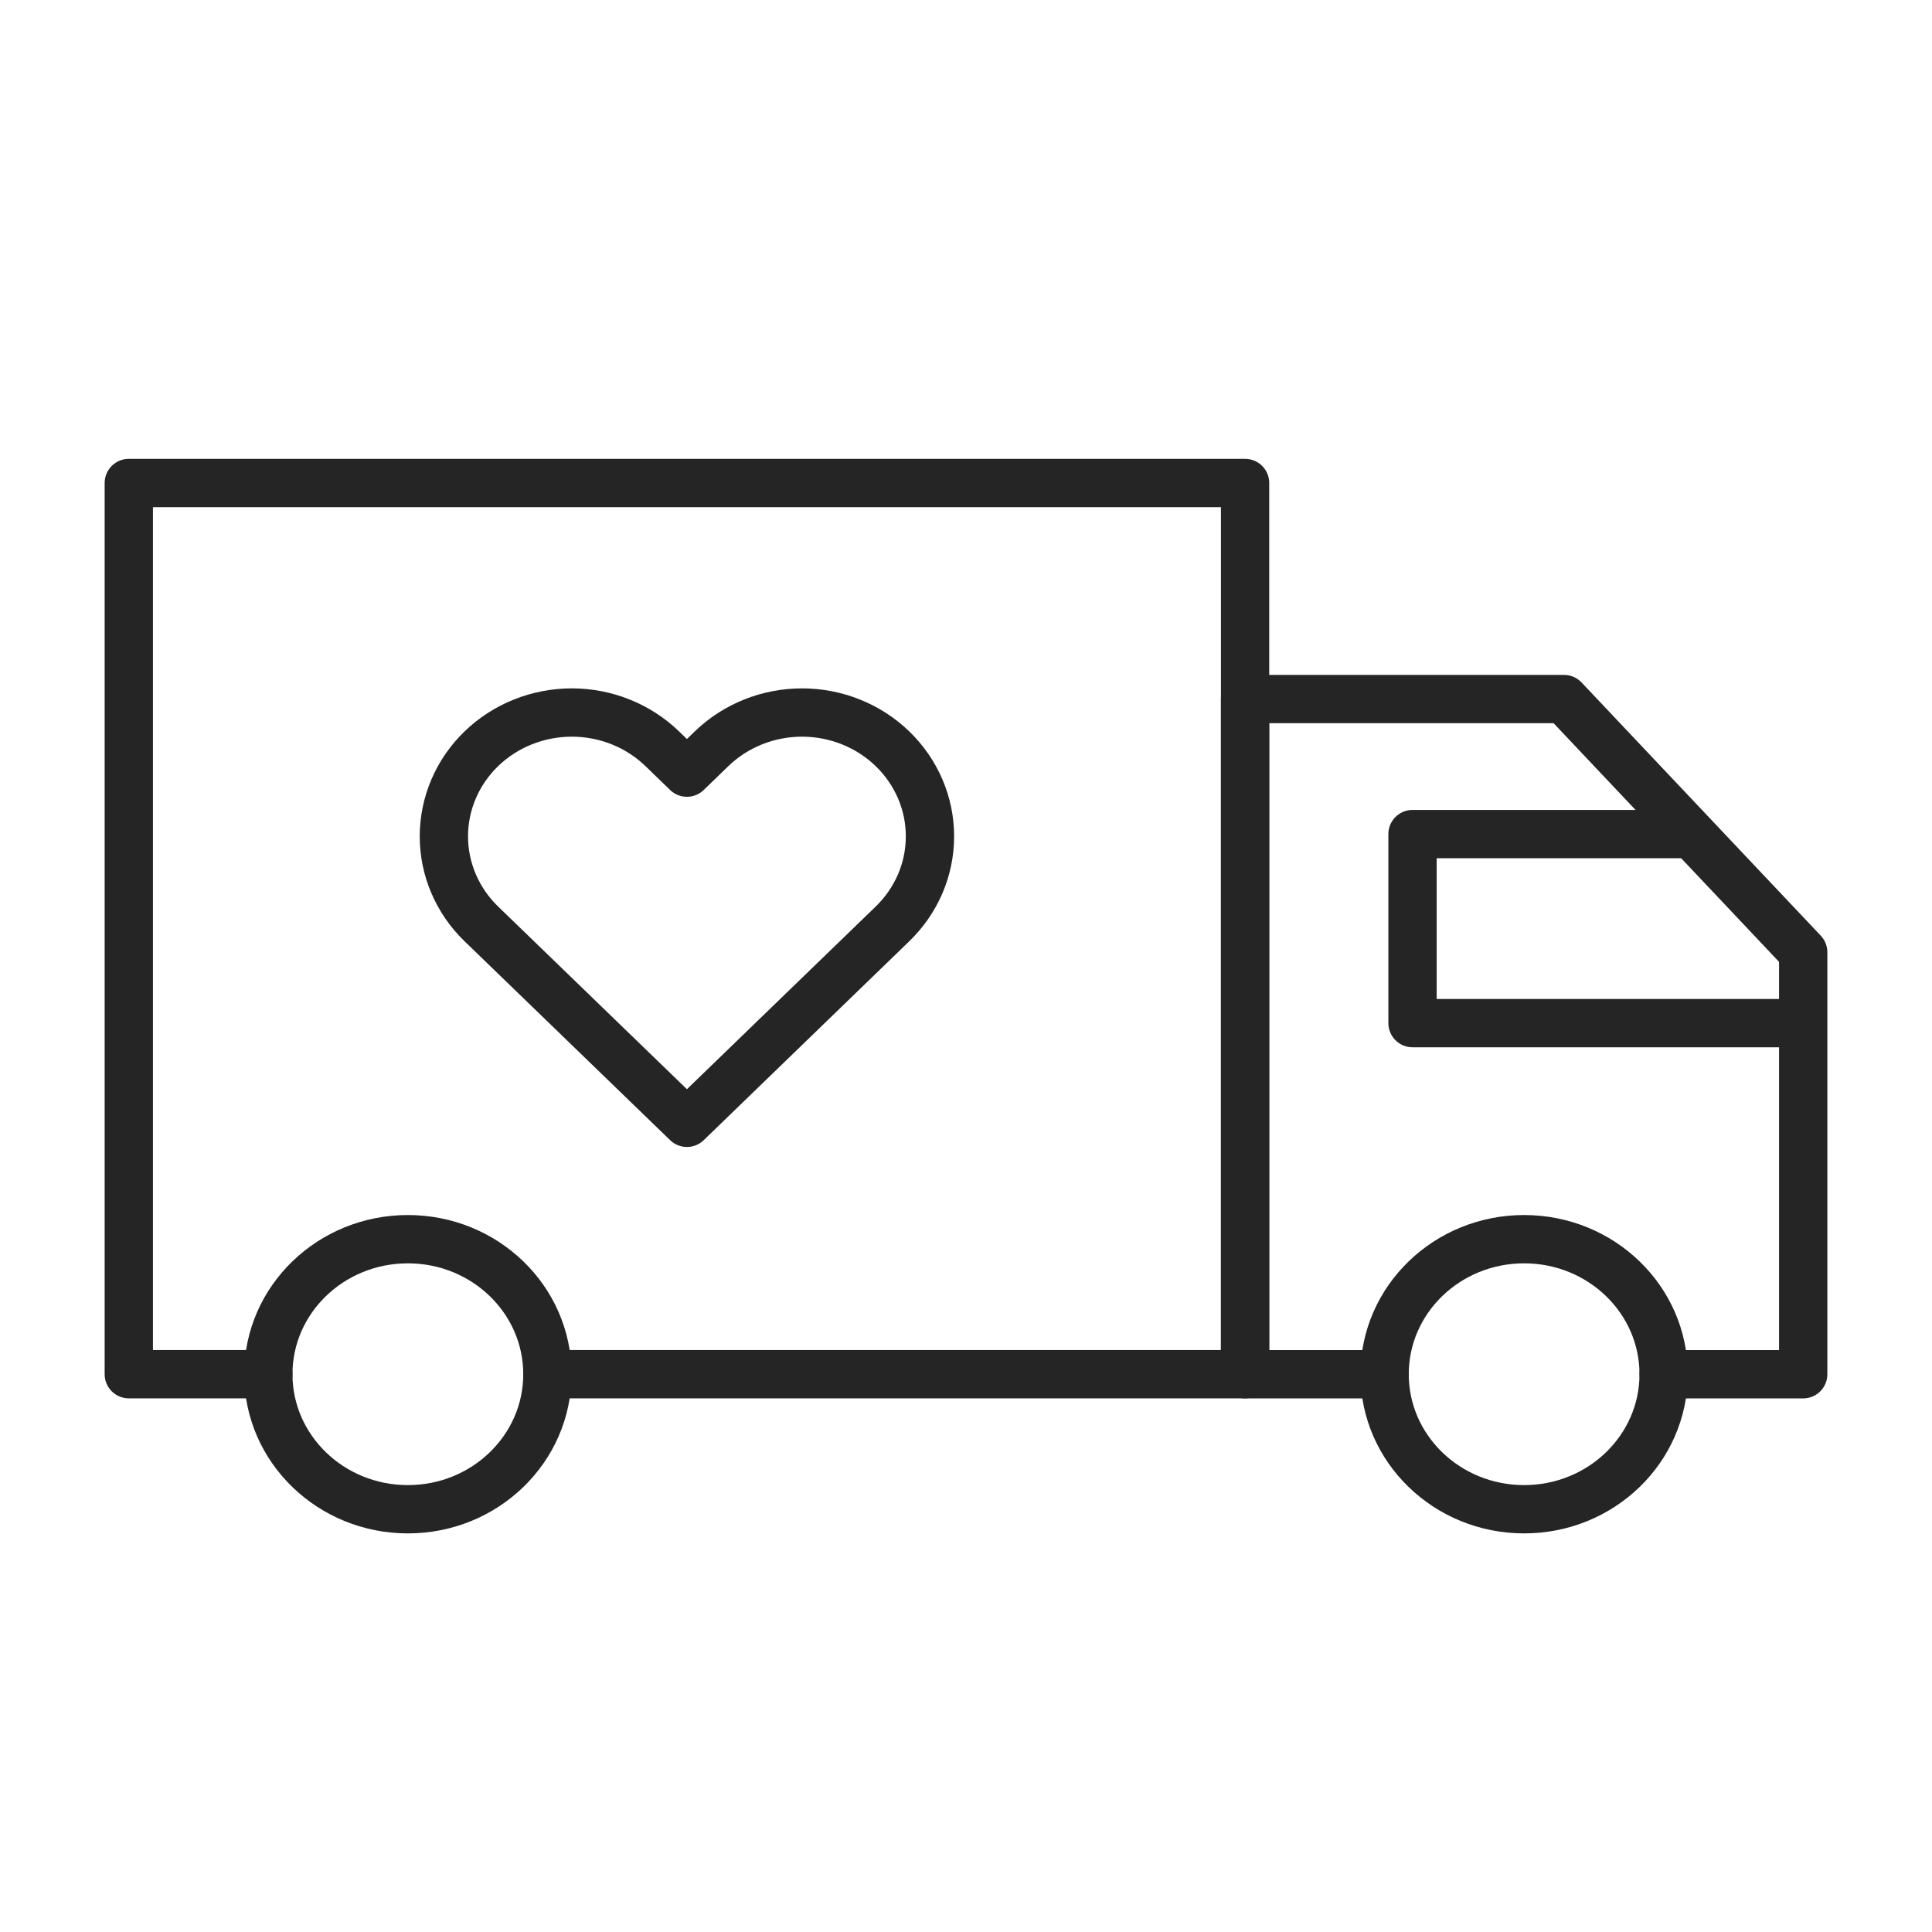
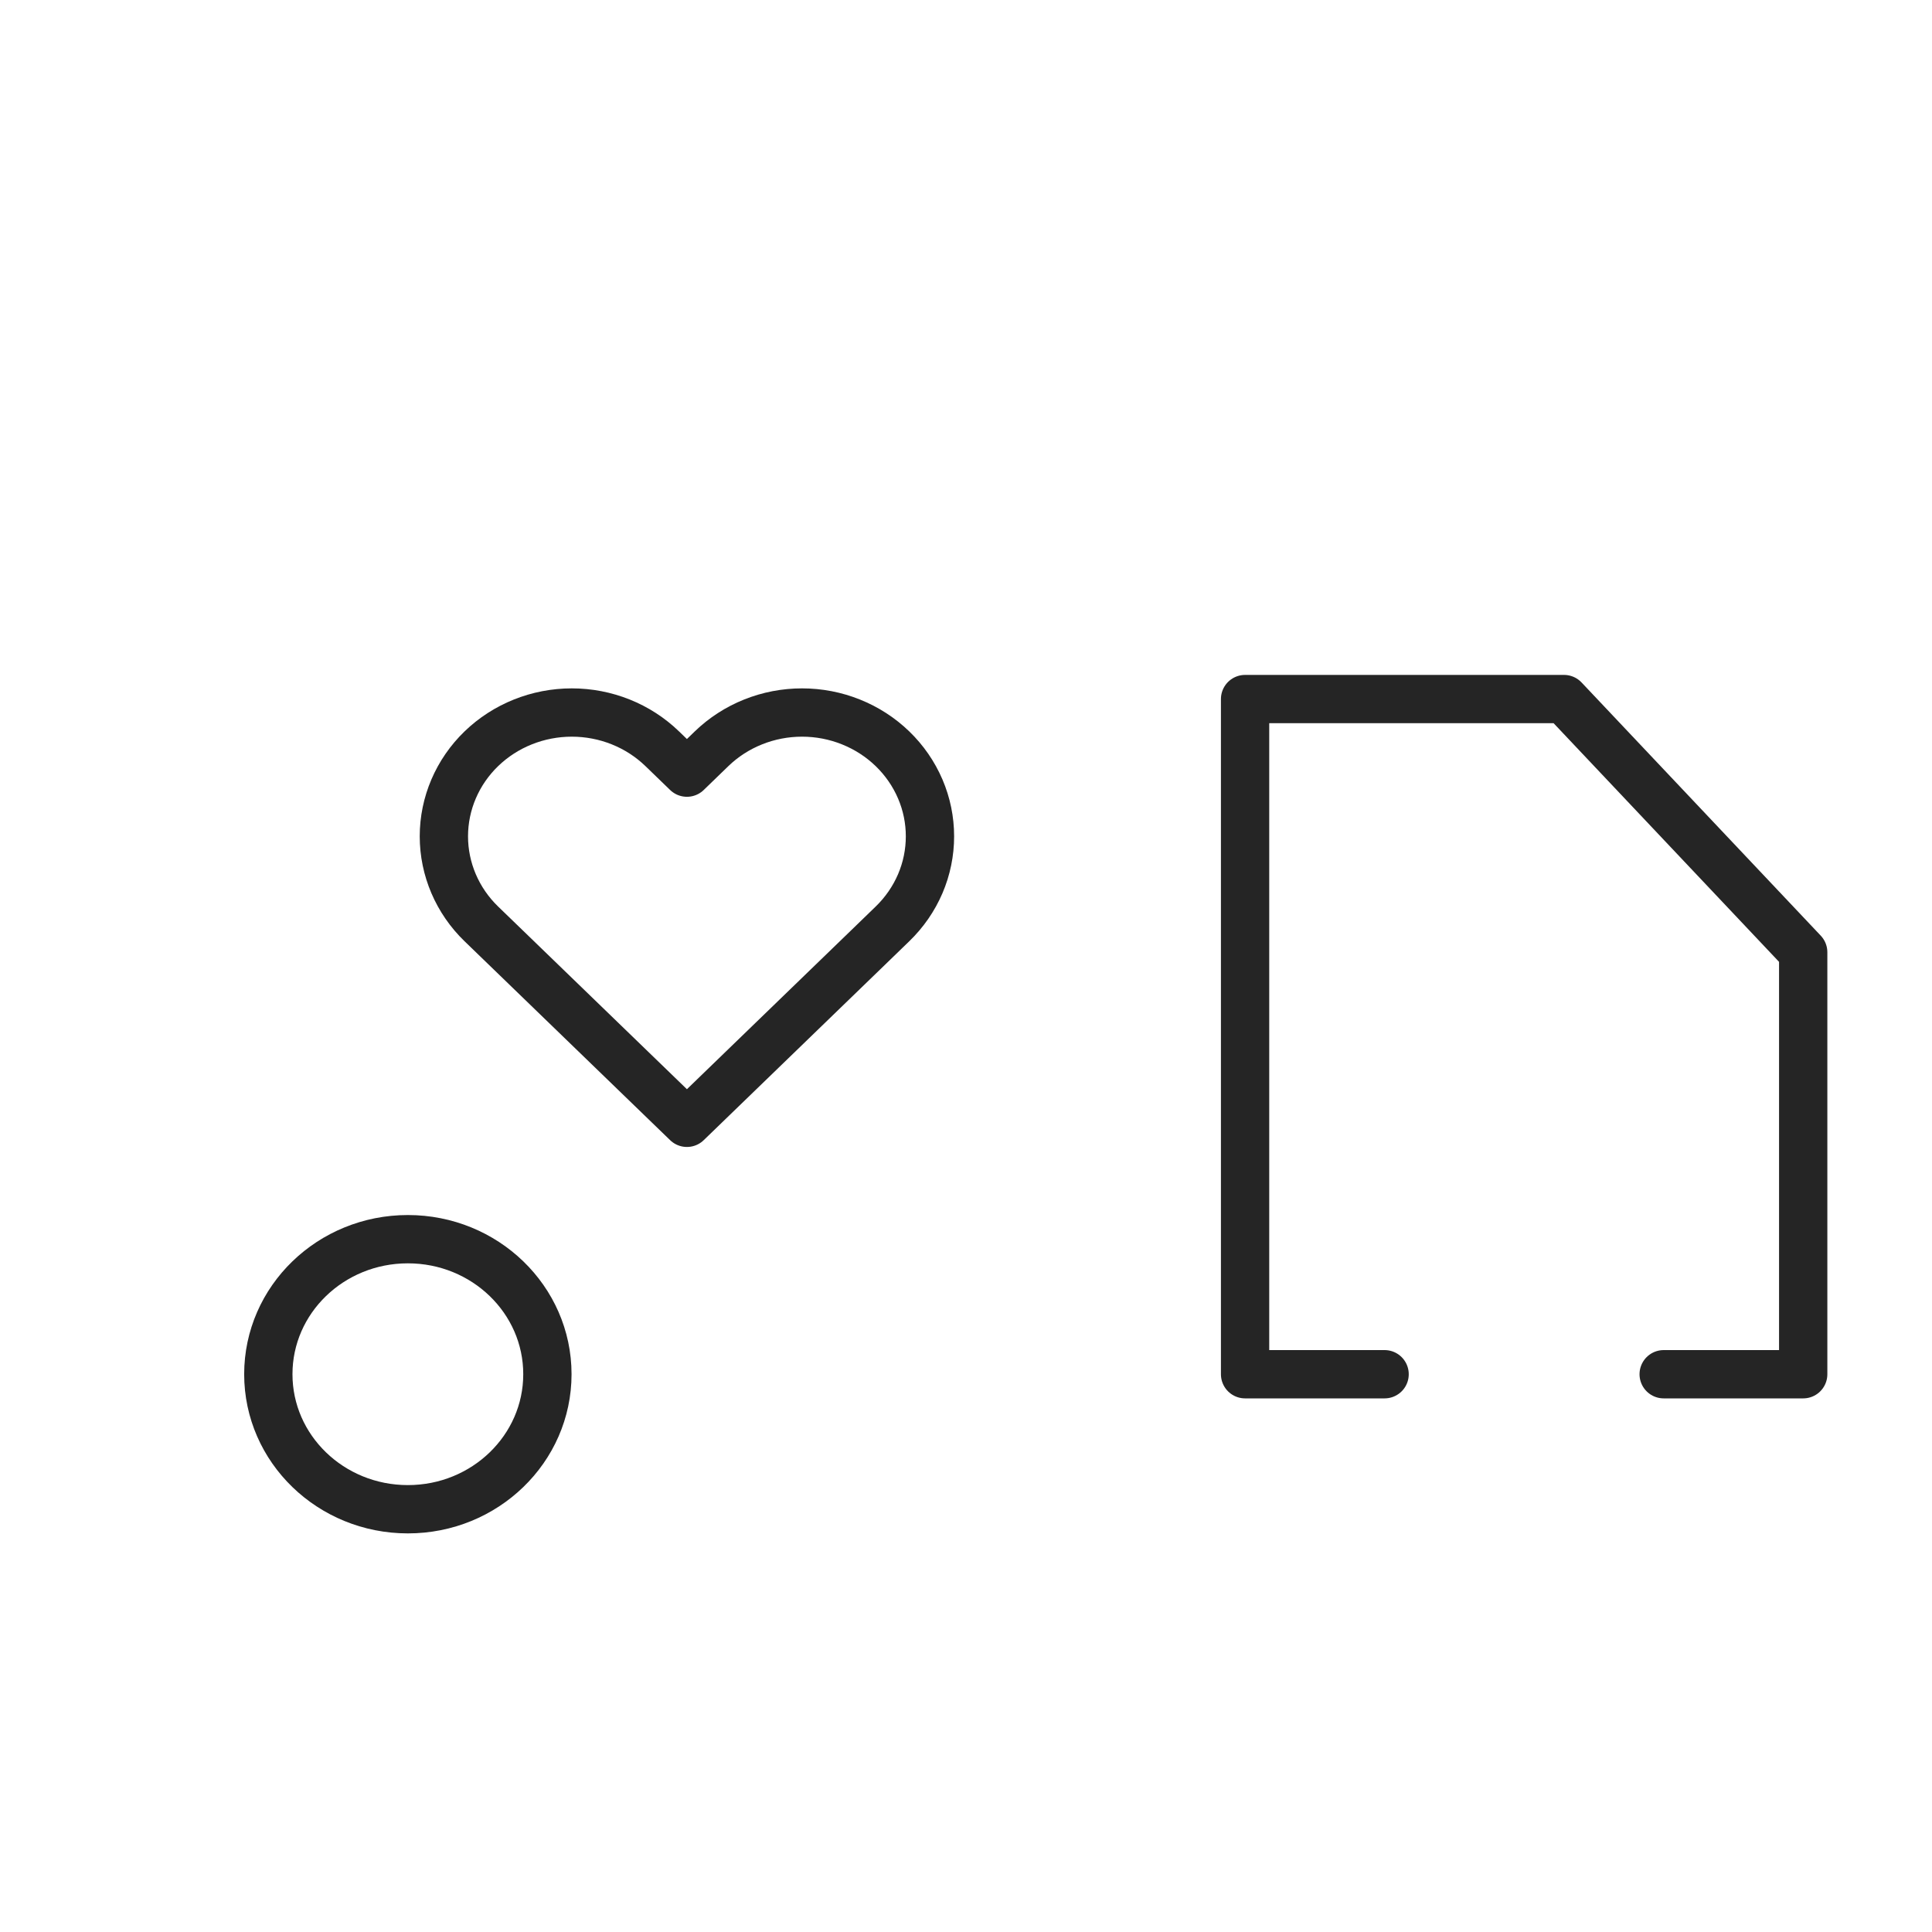
<svg xmlns="http://www.w3.org/2000/svg" width="60" height="60" viewBox="0 0 60 60" fill="none">
-   <path d="M17 42.677H21.333H38.667V15H4V42.677H8.333" stroke="#252525" stroke-width="1.5" stroke-linecap="round" stroke-linejoin="round" />
  <path d="M43 42.678H38.667V21.71H48.572L56 29.573V42.678H51.667" stroke="#252525" stroke-width="1.5" stroke-linecap="round" stroke-linejoin="round" />
  <path d="M12.667 46.871C15.06 46.871 17 44.993 17 42.677C17 40.361 15.06 38.484 12.667 38.484C10.273 38.484 8.333 40.361 8.333 42.677C8.333 44.993 10.273 46.871 12.667 46.871Z" stroke="#252525" stroke-width="1.5" stroke-linecap="round" stroke-linejoin="round" />
-   <path d="M47.333 46.871C49.726 46.871 51.666 44.993 51.666 42.677C51.666 40.361 49.726 38.484 47.333 38.484C44.94 38.484 43 40.361 43 42.677C43 44.993 44.94 46.871 47.333 46.871Z" stroke="#252525" stroke-width="1.5" stroke-linecap="round" stroke-linejoin="round" />
  <g clip-path="url(#clip0_785_8342)">
    <path d="M27.717 23.254C27.348 22.897 26.91 22.614 26.428 22.421C25.946 22.227 25.43 22.128 24.908 22.128C24.386 22.128 23.869 22.227 23.387 22.421C22.905 22.614 22.467 22.897 22.098 23.254L21.333 23.995L20.567 23.254C19.822 22.533 18.812 22.128 17.758 22.128C16.704 22.128 15.694 22.533 14.948 23.254C14.203 23.975 13.785 24.953 13.785 25.973C13.785 26.993 14.203 27.971 14.948 28.692L15.714 29.433L21.333 34.87L26.952 29.433L27.717 28.692C28.086 28.335 28.379 27.911 28.579 27.445C28.779 26.978 28.881 26.478 28.881 25.973C28.881 25.468 28.779 24.968 28.579 24.502C28.379 24.035 28.086 23.611 27.717 23.254Z" stroke="#252525" stroke-width="1.5" stroke-linecap="round" stroke-linejoin="round" />
  </g>
-   <path d="M52.533 25.903H43.867V31.774H56" stroke="#252525" stroke-width="1.5" stroke-linejoin="round" />
  <defs>
    <clipPath id="clip0_785_8342">
      <rect width="17.333" height="16.774" fill="white" transform="translate(12.666 20.032)" />
    </clipPath>
  </defs>
</svg>